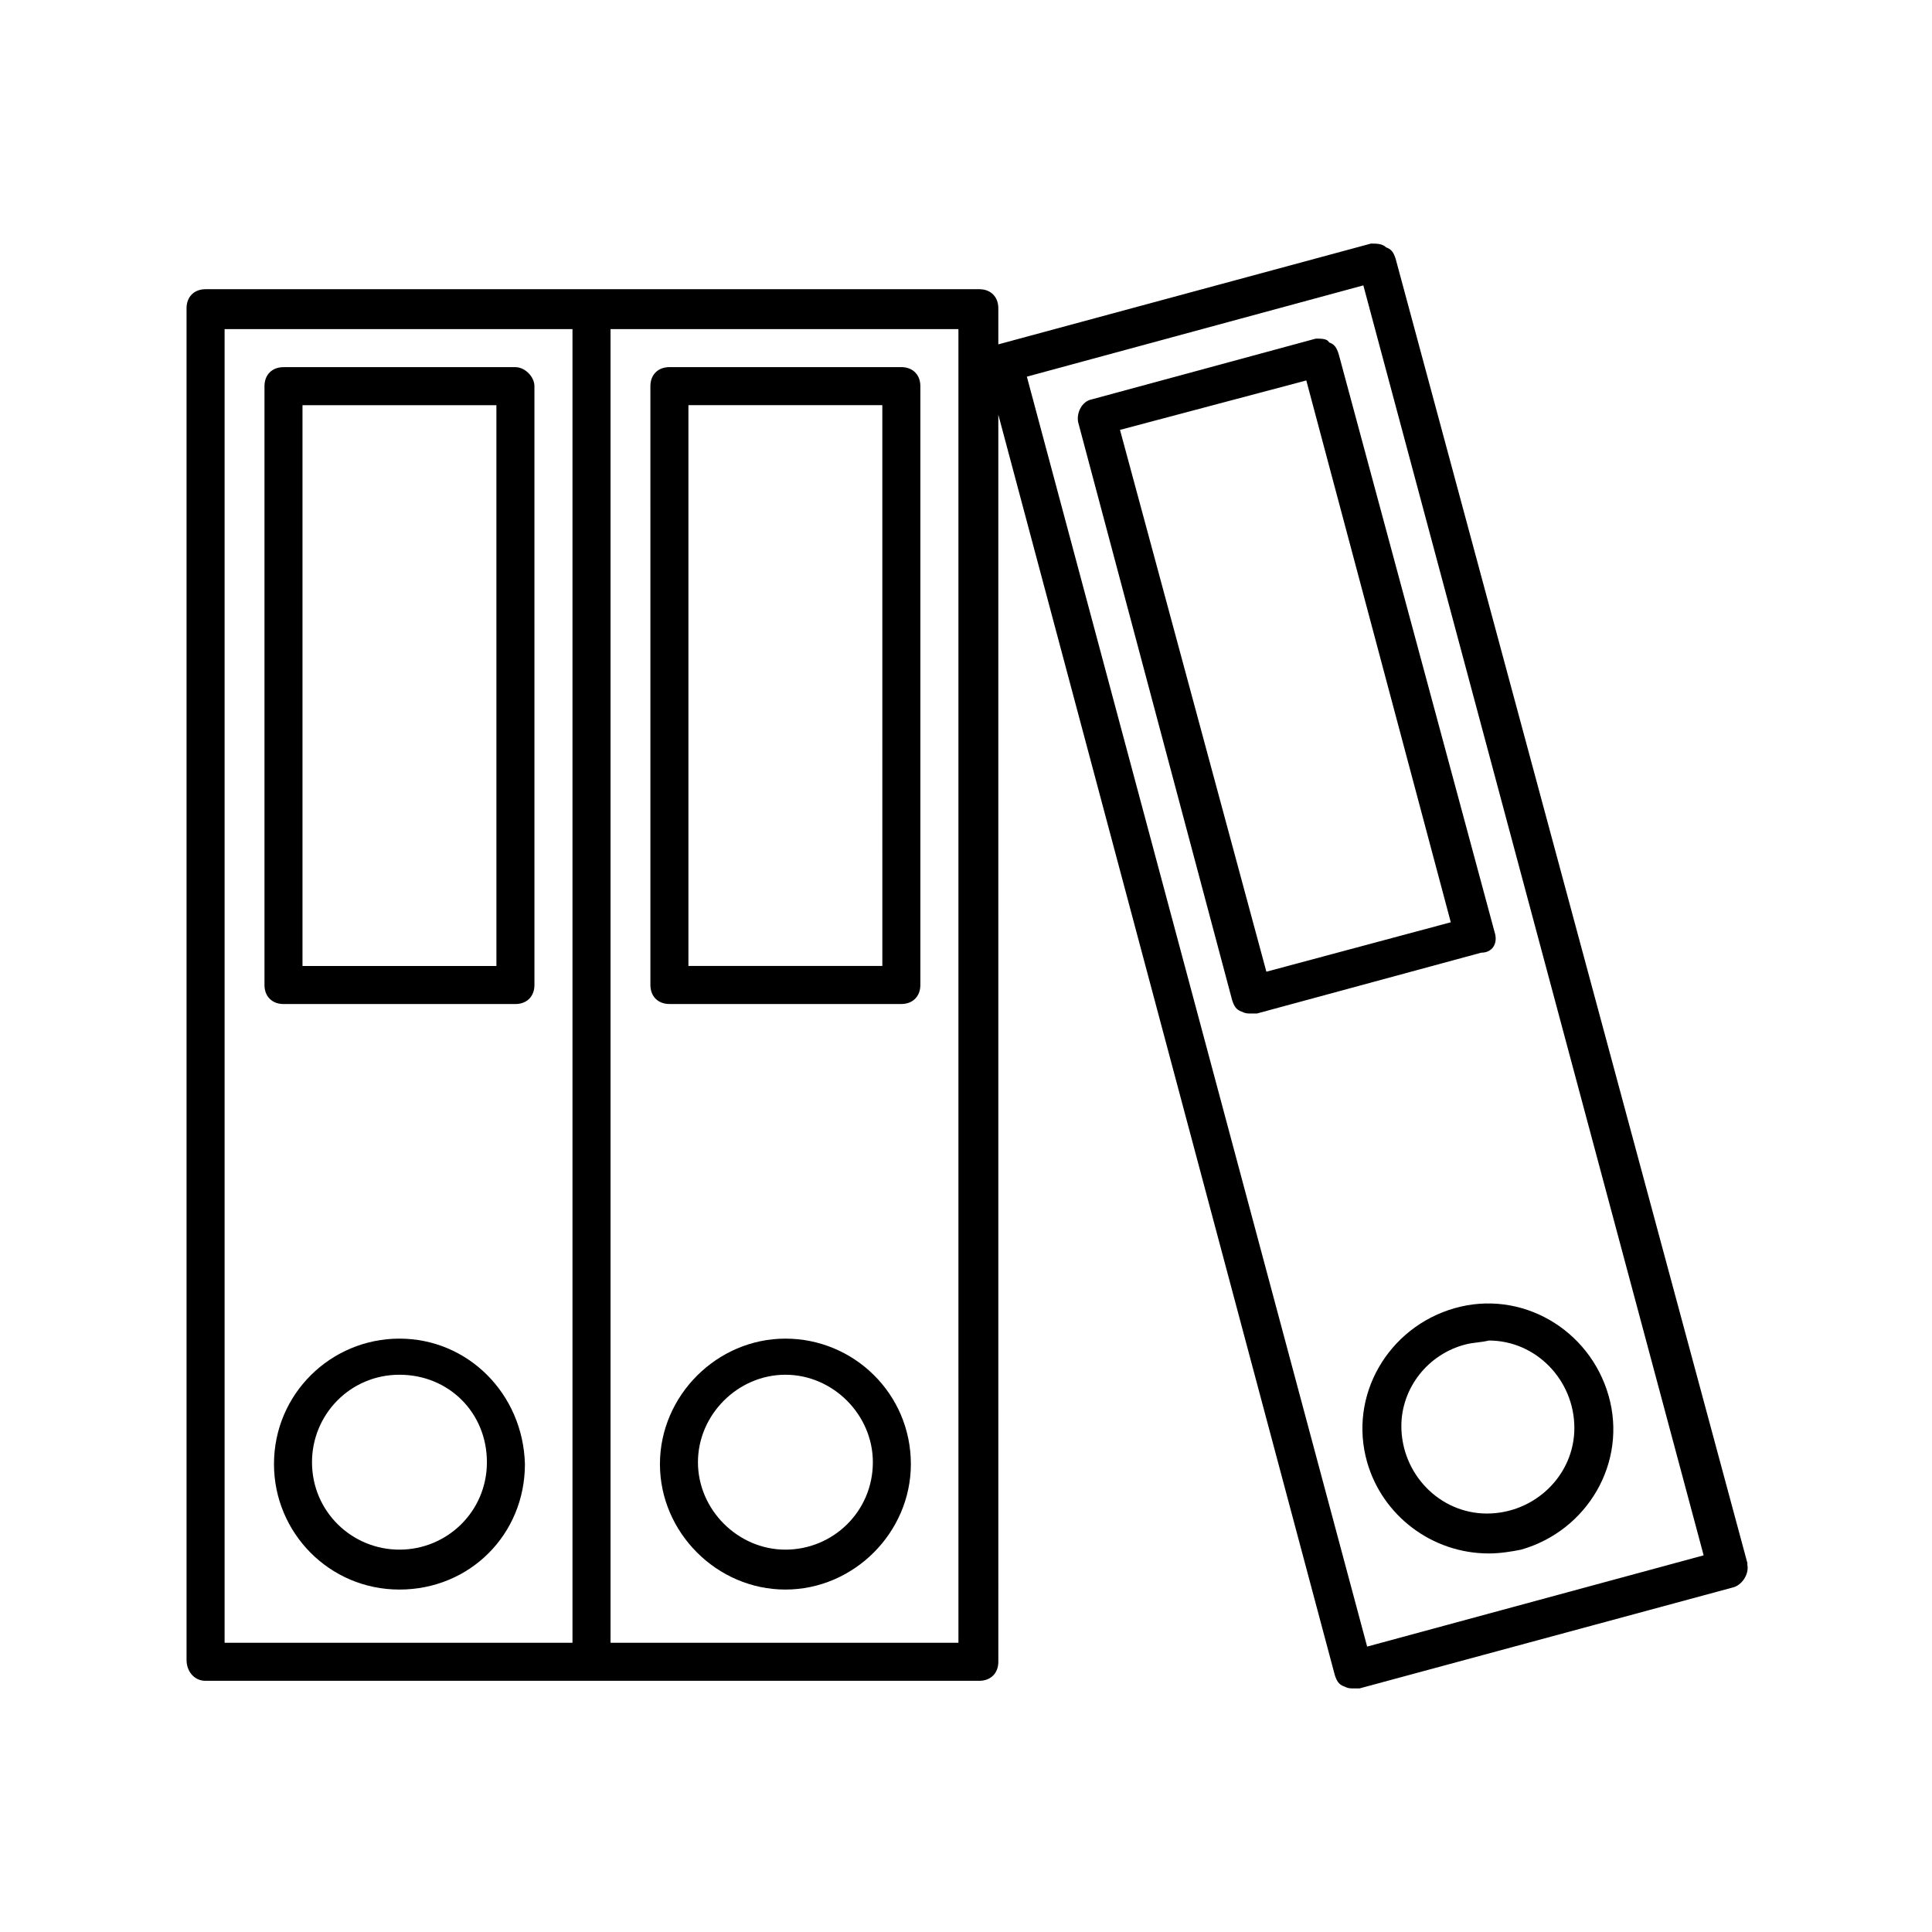
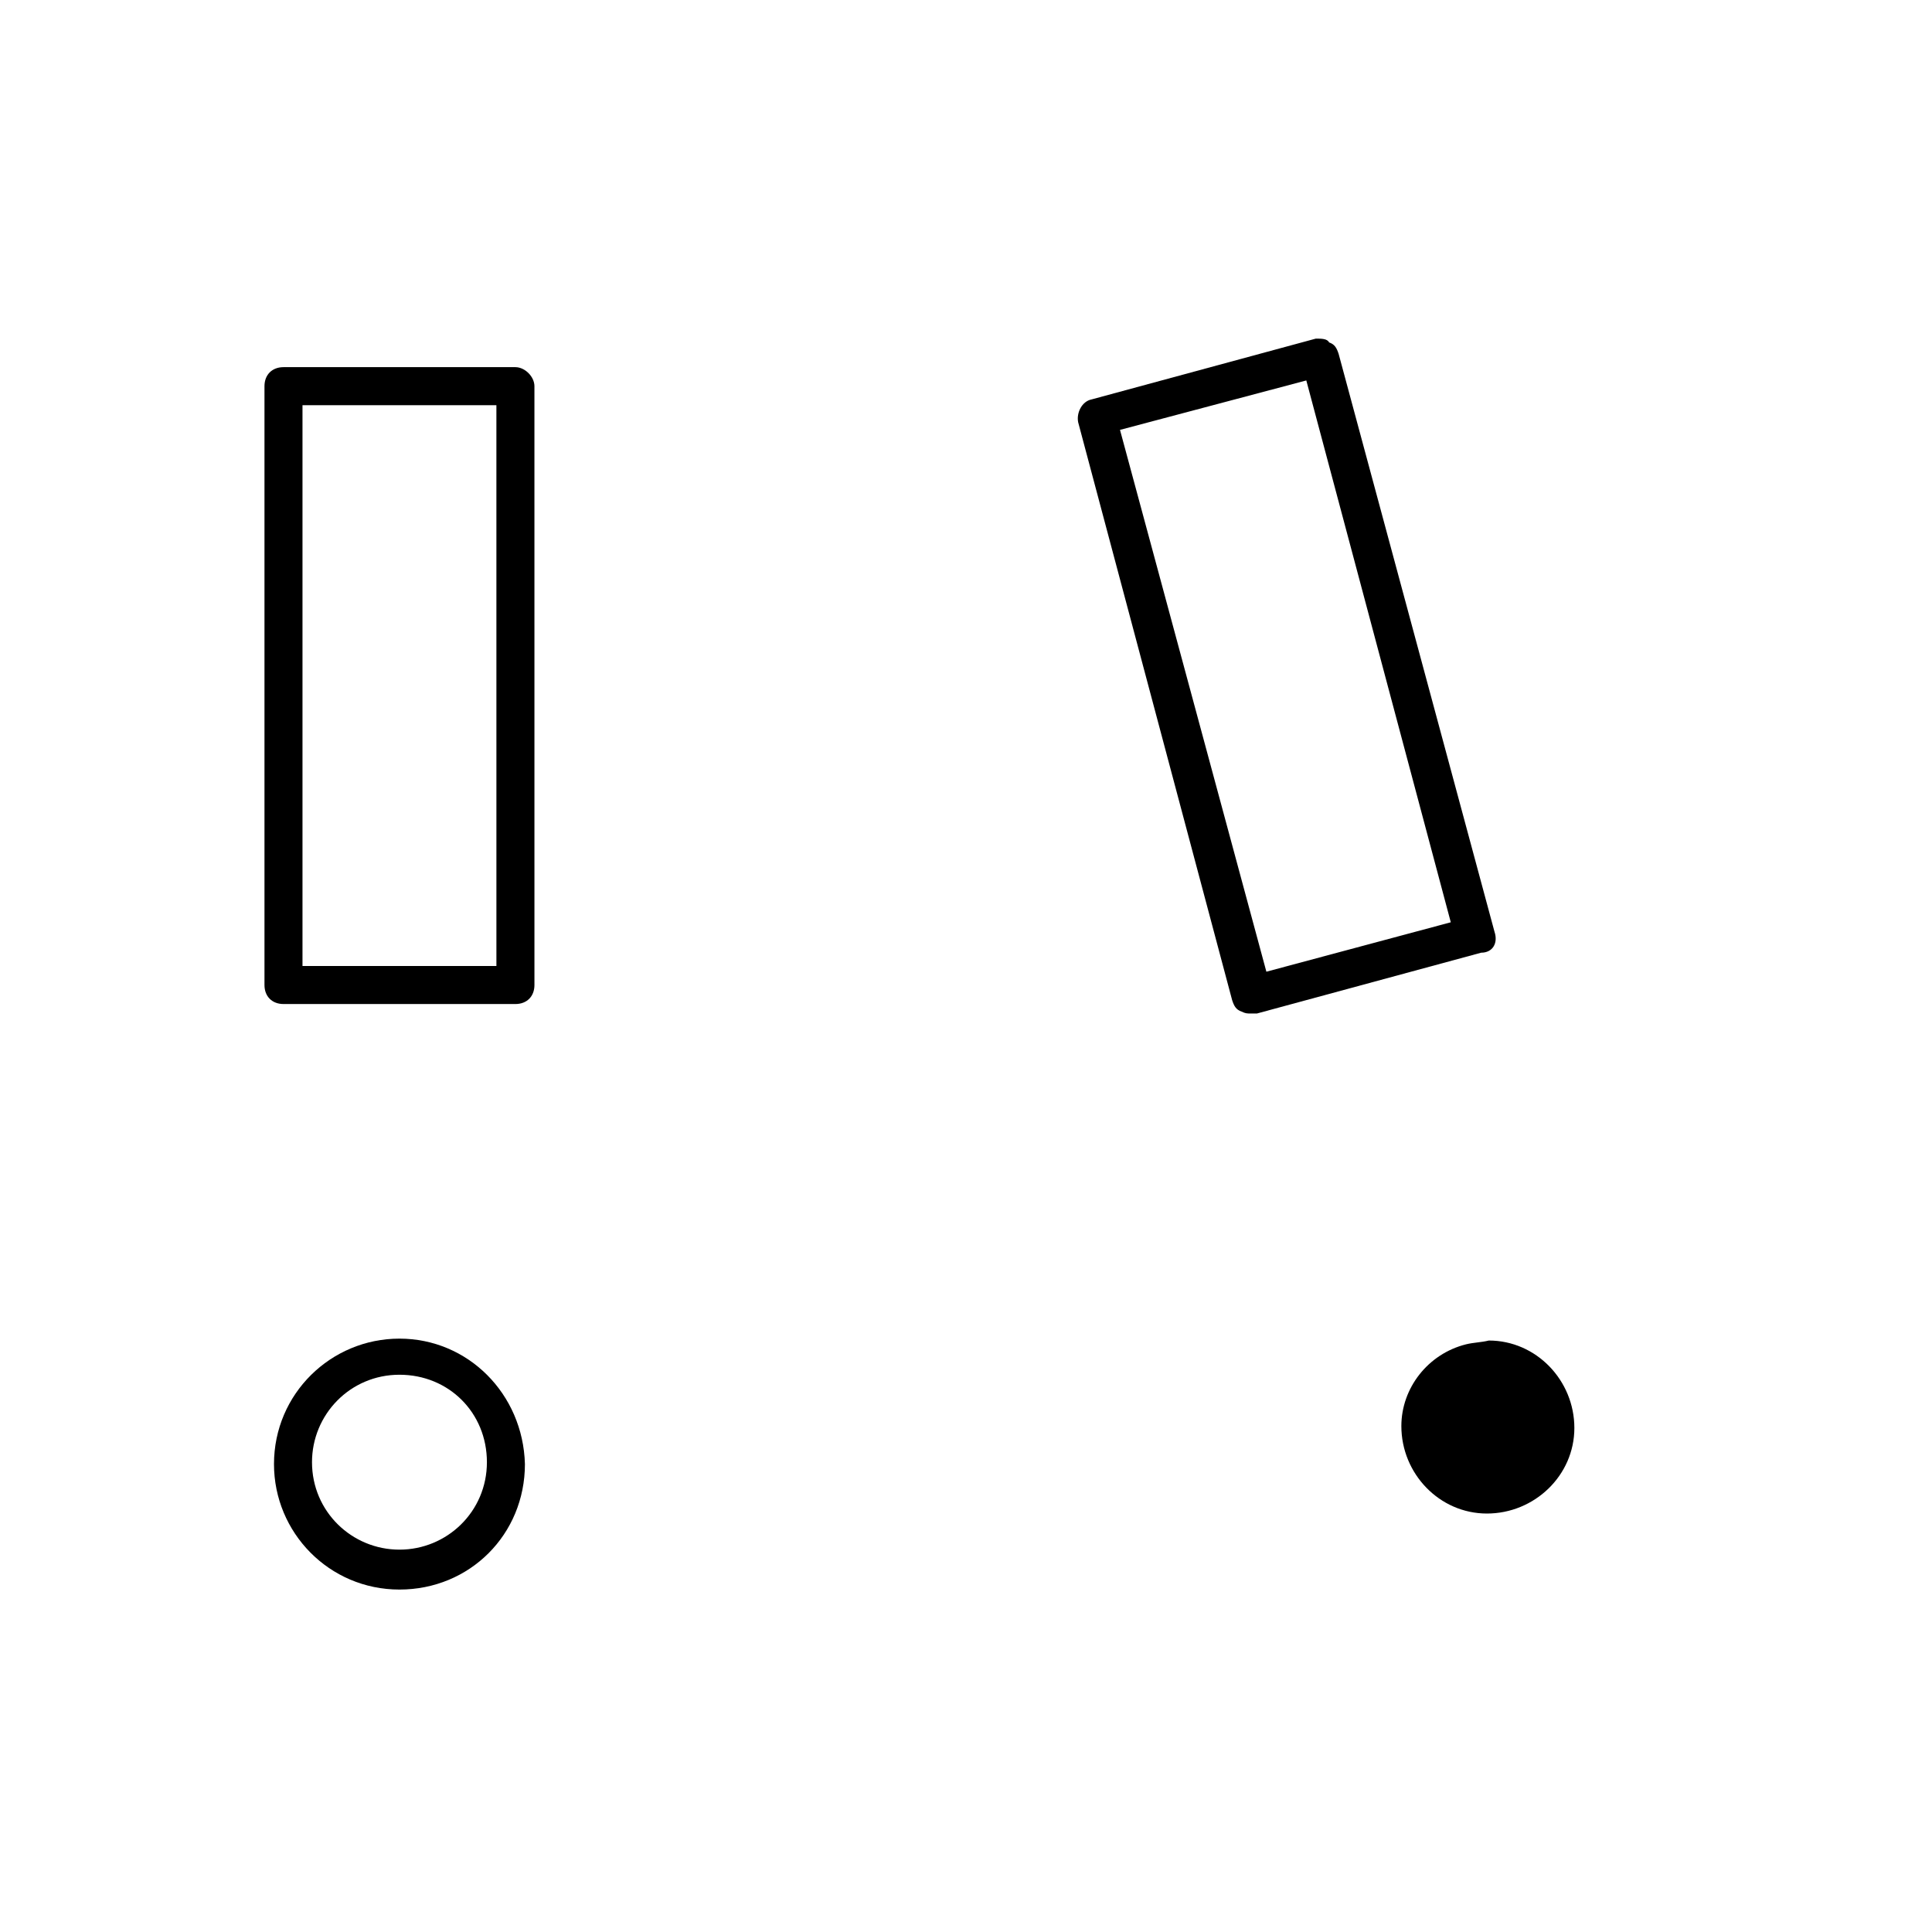
<svg xmlns="http://www.w3.org/2000/svg" fill="#000000" width="800px" height="800px" version="1.1" viewBox="144 144 512 512">
  <g>
-     <path d="m321.4 410.07h61.465c3.023 0 5.039-2.016 5.039-5.039v-158.7c0-3.023-2.016-5.039-5.039-5.039h-61.465c-3.023 0-5.039 2.016-5.039 5.039l0.004 158.7c0 3.023 2.016 5.039 5.035 5.039zm5.039-158.7h51.387l0.004 148.62h-51.391z" />
-     <path d="m352.14 498.75c-18.137 0-33.25 15.113-33.25 33.25 0 18.137 15.113 33.25 33.25 33.25s33.25-15.113 33.25-33.25c0-18.641-15.113-33.25-33.25-33.25zm0 55.922c-12.594 0-23.176-10.578-23.176-23.176 0-12.594 10.578-23.176 23.176-23.176 12.594 0 23.176 10.578 23.176 23.176 0 13.102-10.582 23.176-23.176 23.176z" />
-     <path d="m198.48 589.43h205.05c3.023 0 5.039-2.016 5.039-5.039l-0.004-330.5 89.176 334.03c0.504 1.512 1.008 2.519 2.519 3.023 1.008 0.504 1.512 0.504 2.519 0.504h1.512l98.746-26.703c2.519-0.504 4.535-3.527 4.031-6.047v-0.504l-93.207-345.61c-0.504-1.512-1.008-2.519-2.519-3.023-1.008-1.008-2.519-1.008-4.031-1.008l-98.746 26.703v-9.574c0-3.023-2.016-5.039-5.039-5.039h-205.05c-3.023 0-5.039 2.016-5.039 5.039v358.21c0 3.023 2.016 5.543 5.039 5.543zm306.82-369.8 90.184 336.55-89.176 24.184-90.18-336.55zm-106.8 359.72h-92.703v-348.13h92.195l0.004 348.13zm-194.98-348.13h92.195v348.13h-92.195z" />
    <path d="m280.59 241.3h-61.461c-3.023 0-5.039 2.016-5.039 5.039v158.7c0 3.023 2.016 5.039 5.039 5.039h61.465c3.023 0 5.039-2.016 5.039-5.039l-0.004-158.7c0-2.519-2.519-5.039-5.039-5.039zm-5.035 158.7h-51.391v-148.62h51.387z" />
    <path d="m249.86 498.75c-18.137 0-33.25 14.609-33.25 33.25 0 18.137 14.609 33.25 33.25 33.25s33.25-14.609 33.25-33.25c-0.504-18.641-15.113-33.25-33.25-33.25zm0 55.922c-12.594 0-23.176-10.078-23.176-23.176 0-12.594 10.078-23.176 23.176-23.176 13.098 0 23.176 10.078 23.176 23.176 0 13.102-10.582 23.176-23.176 23.176z" />
    <path d="m540.06 390.93-41.312-153.16c-0.504-1.512-1.008-2.519-2.519-3.023-0.504-1.008-2.016-1.008-3.527-1.008l-59.449 16.121c-2.519 0.504-4.031 3.527-3.527 6.047l40.809 153.16c0.504 1.512 1.008 2.519 2.519 3.023 1.008 0.504 1.512 0.504 2.519 0.504h1.512l59.449-16.121c3.023 0 4.535-2.519 3.527-5.543zm-60.457 10.582-38.793-143.59 49.375-13.098 38.289 143.59z" />
-     <path d="m538.55 555.68c3.023 0 6.047-0.504 8.566-1.008 17.633-5.039 28.215-23.176 23.176-40.809-5.039-17.633-23.176-28.215-40.809-23.176-17.633 5.039-28.215 23.176-23.176 40.809 4.027 14.105 17.129 24.184 32.242 24.184zm-6.047-55.418c2.016-0.504 4.031-0.504 6.047-1.008 12.594 0 22.672 10.578 22.672 23.176 0 12.594-10.578 22.672-23.176 22.672-12.594 0-22.672-10.578-22.672-23.176 0-10.078 7.055-19.145 17.129-21.664z" />
+     <path d="m538.55 555.68zm-6.047-55.418c2.016-0.504 4.031-0.504 6.047-1.008 12.594 0 22.672 10.578 22.672 23.176 0 12.594-10.578 22.672-23.176 22.672-12.594 0-22.672-10.578-22.672-23.176 0-10.078 7.055-19.145 17.129-21.664z" />
  </g>
</svg>